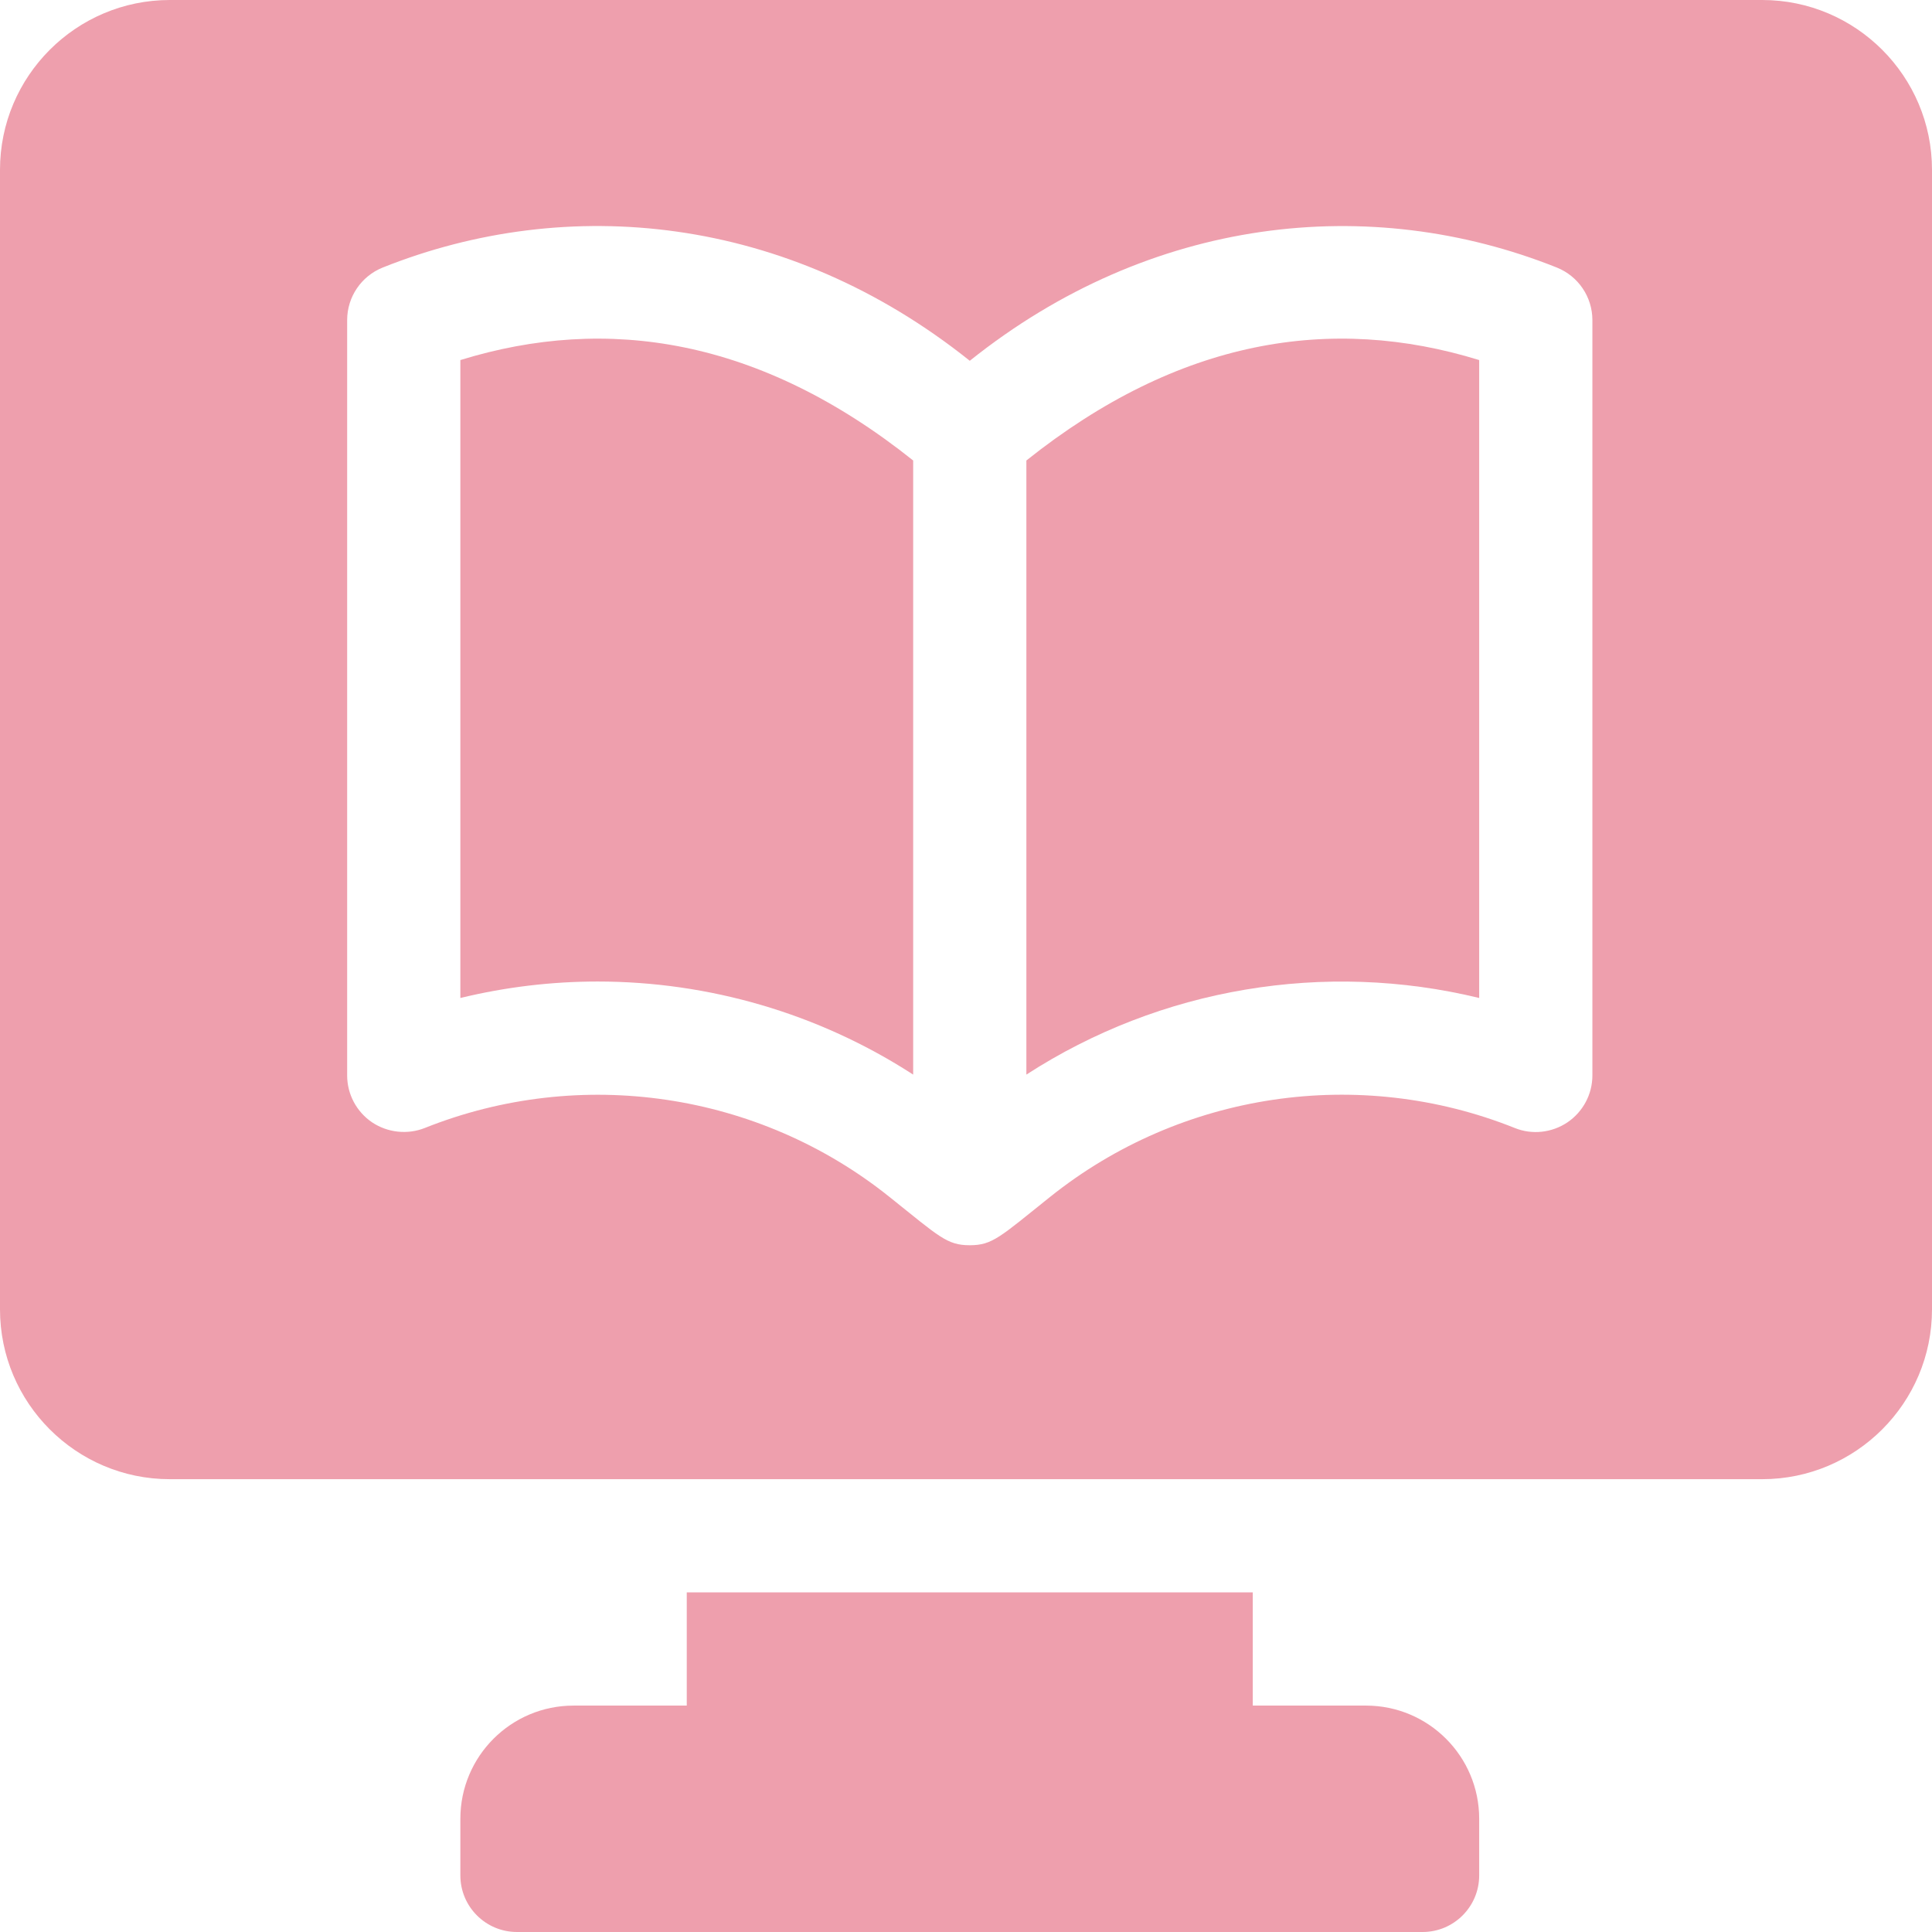
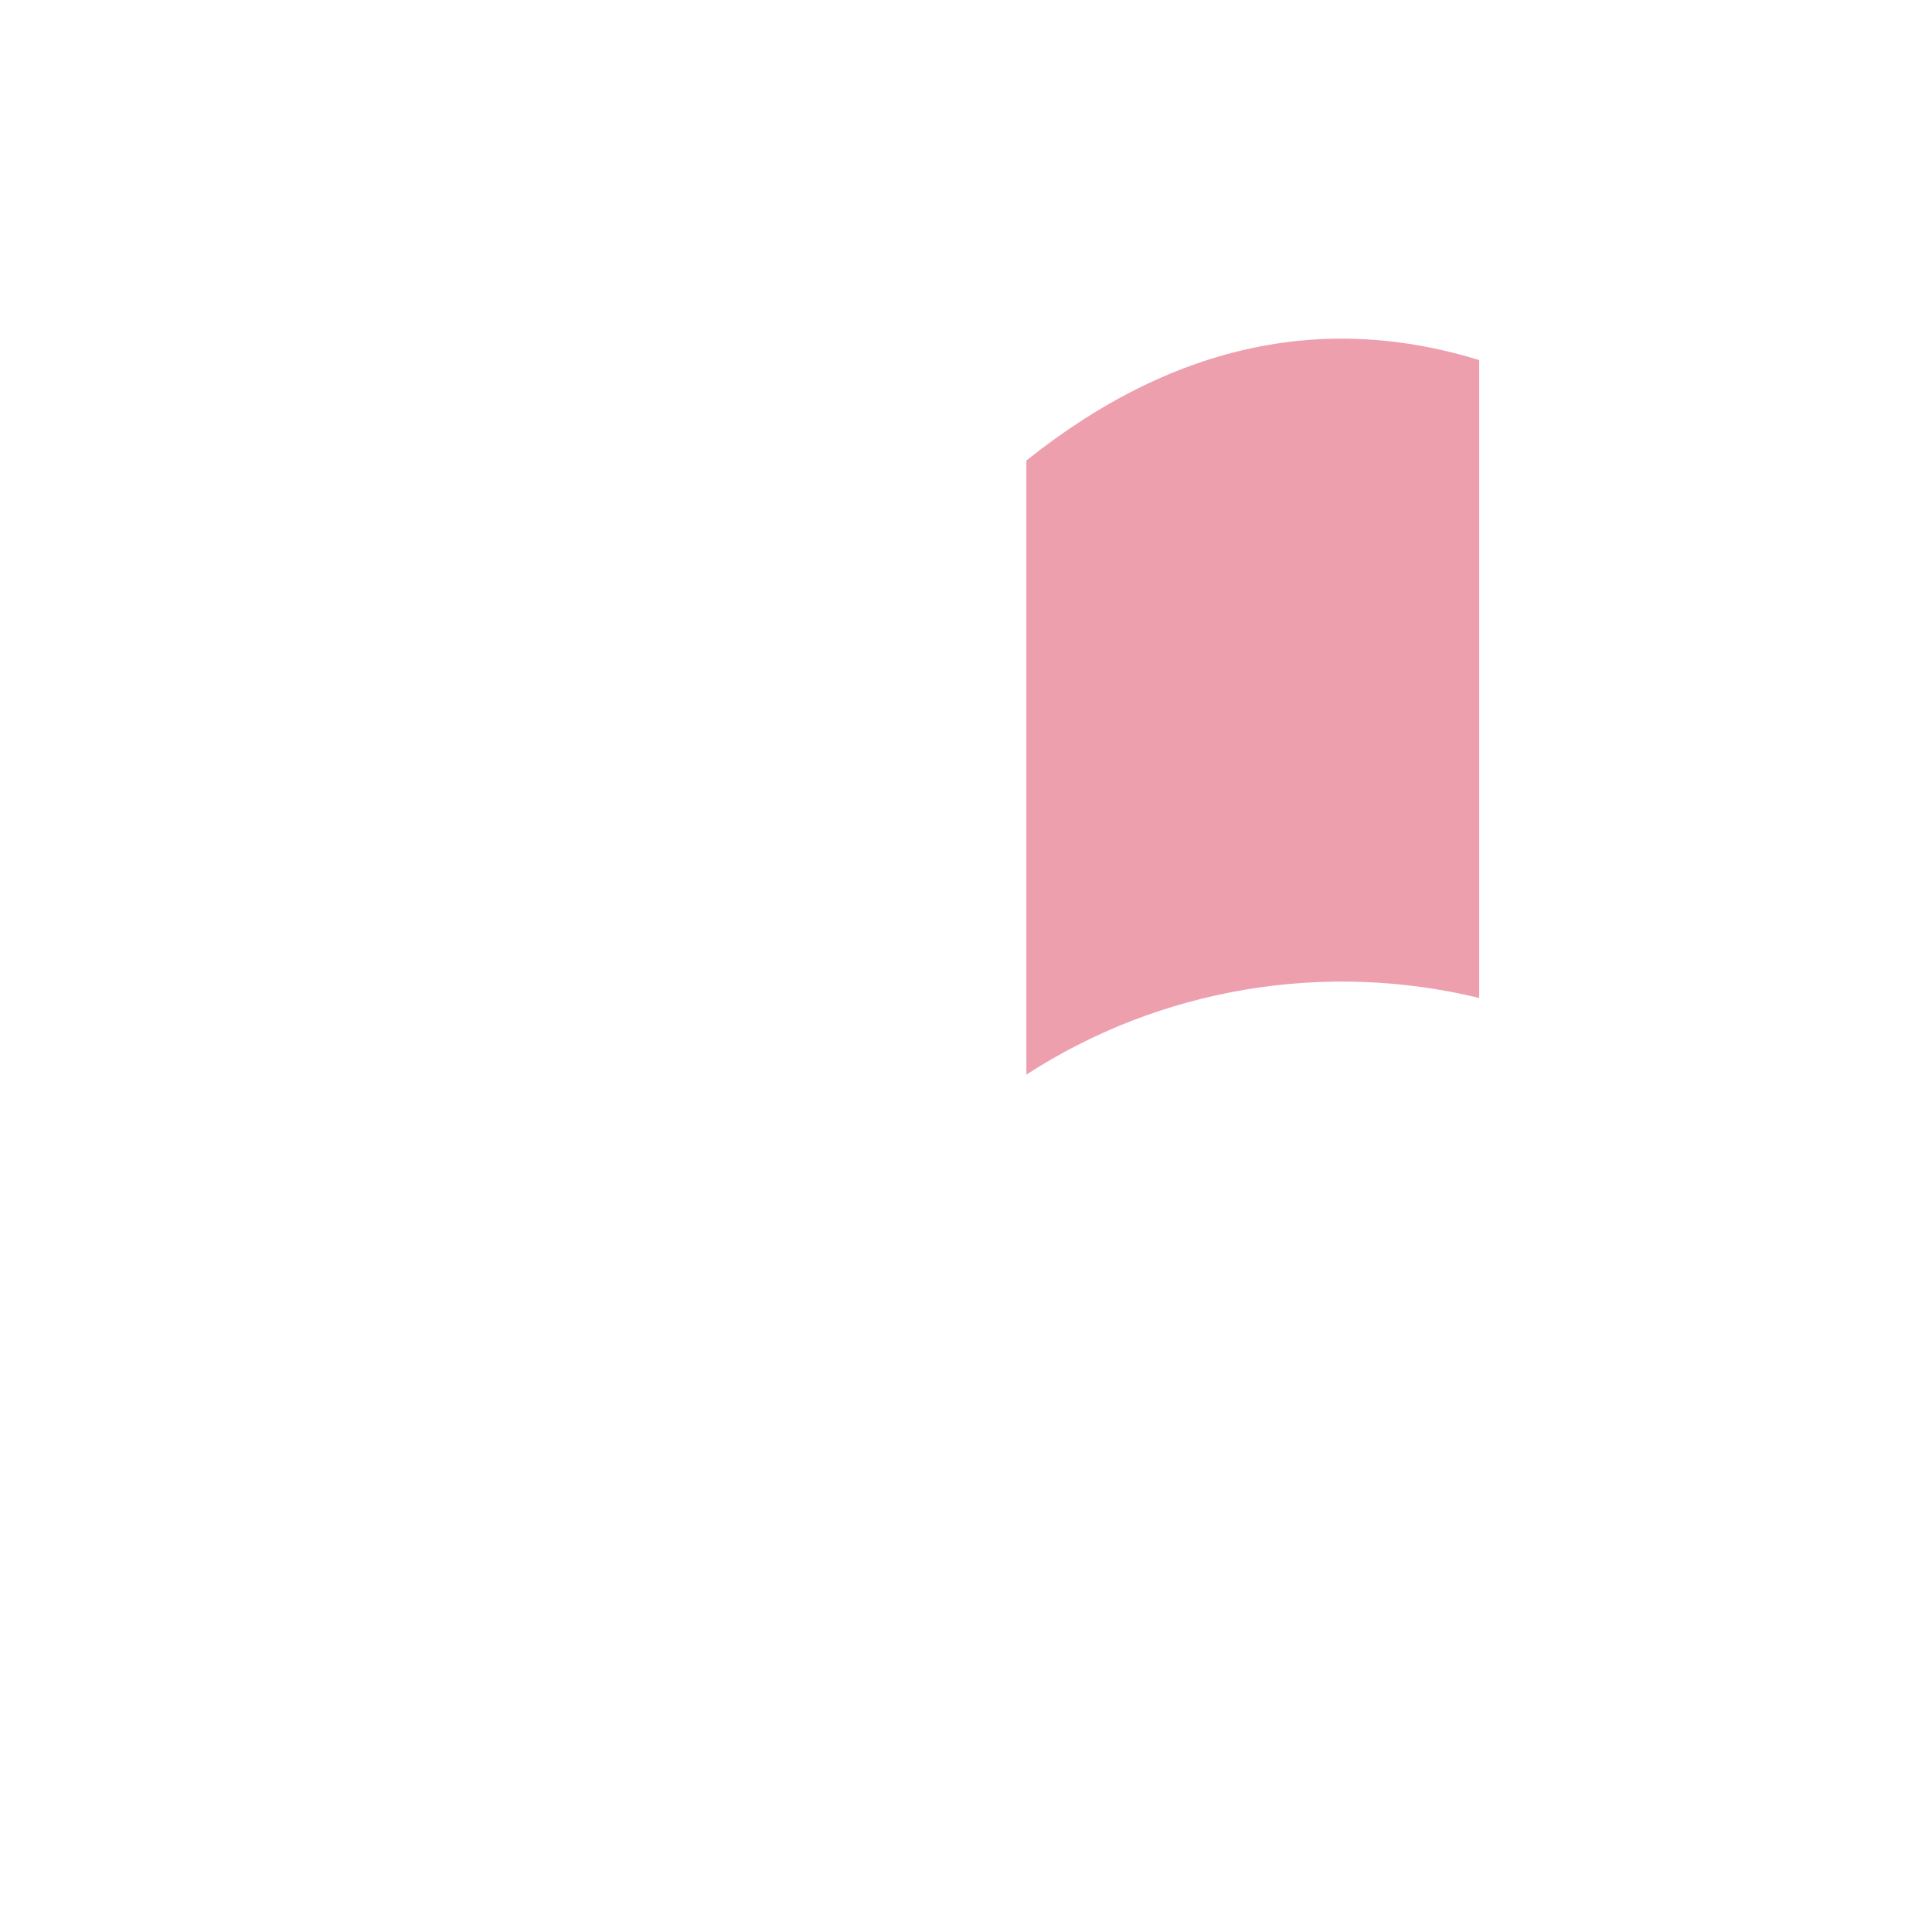
<svg xmlns="http://www.w3.org/2000/svg" width="512" height="512" viewBox="0 0 512 512" fill="none">
-   <path d="M362 452H332V422H182V452H152C135.431 452 122 465.431 122 482V497C122 505.284 128.716 512 137 512H377C385.284 512 392 505.284 392 497V482C392 465.431 378.569 452 362 452Z" fill="#EE9FAD" />
-   <path d="M122 95.42V264.478C133.997 261.563 146.214 260.113 158.372 260.113C187.757 260.113 216.893 268.521 242 284.781V122.036C201.399 89.65 160.921 83.405 122 95.42Z" fill="#EE9FAD" />
  <path d="M272 122.036V284.78C307.537 261.767 351.087 254.531 392 264.477V95.42C352.765 83.317 312.368 89.835 272 122.036Z" fill="#EE9FAD" />
-   <path d="M467 0H45C20.186 0 0 20.186 0 45V347C0 371.814 20.186 392 45 392H467C491.814 392 512 371.814 512 347V45C512 20.186 491.814 0 467 0ZM422 285C422 289.98 419.524 294.624 415.408 297.422C411.277 300.205 406.018 300.791 401.433 298.931C360.183 282.422 313 289.41 278.298 317.183C264.998 327.82 263.03 330 257 330C250.941 330 248.957 327.784 235.701 317.183C201.013 289.41 153.846 282.452 112.566 298.931C107.966 300.747 102.722 300.176 98.591 297.422C94.476 294.624 92 289.98 92 285V84.829C92 78.691 95.735 73.183 101.434 70.898C150.446 51.324 208.565 56.885 257 95.612C304.877 57.331 362.953 51.092 412.566 70.898C418.264 73.183 422 78.691 422 84.829V285Z" fill="#EE9FAD" />
</svg>